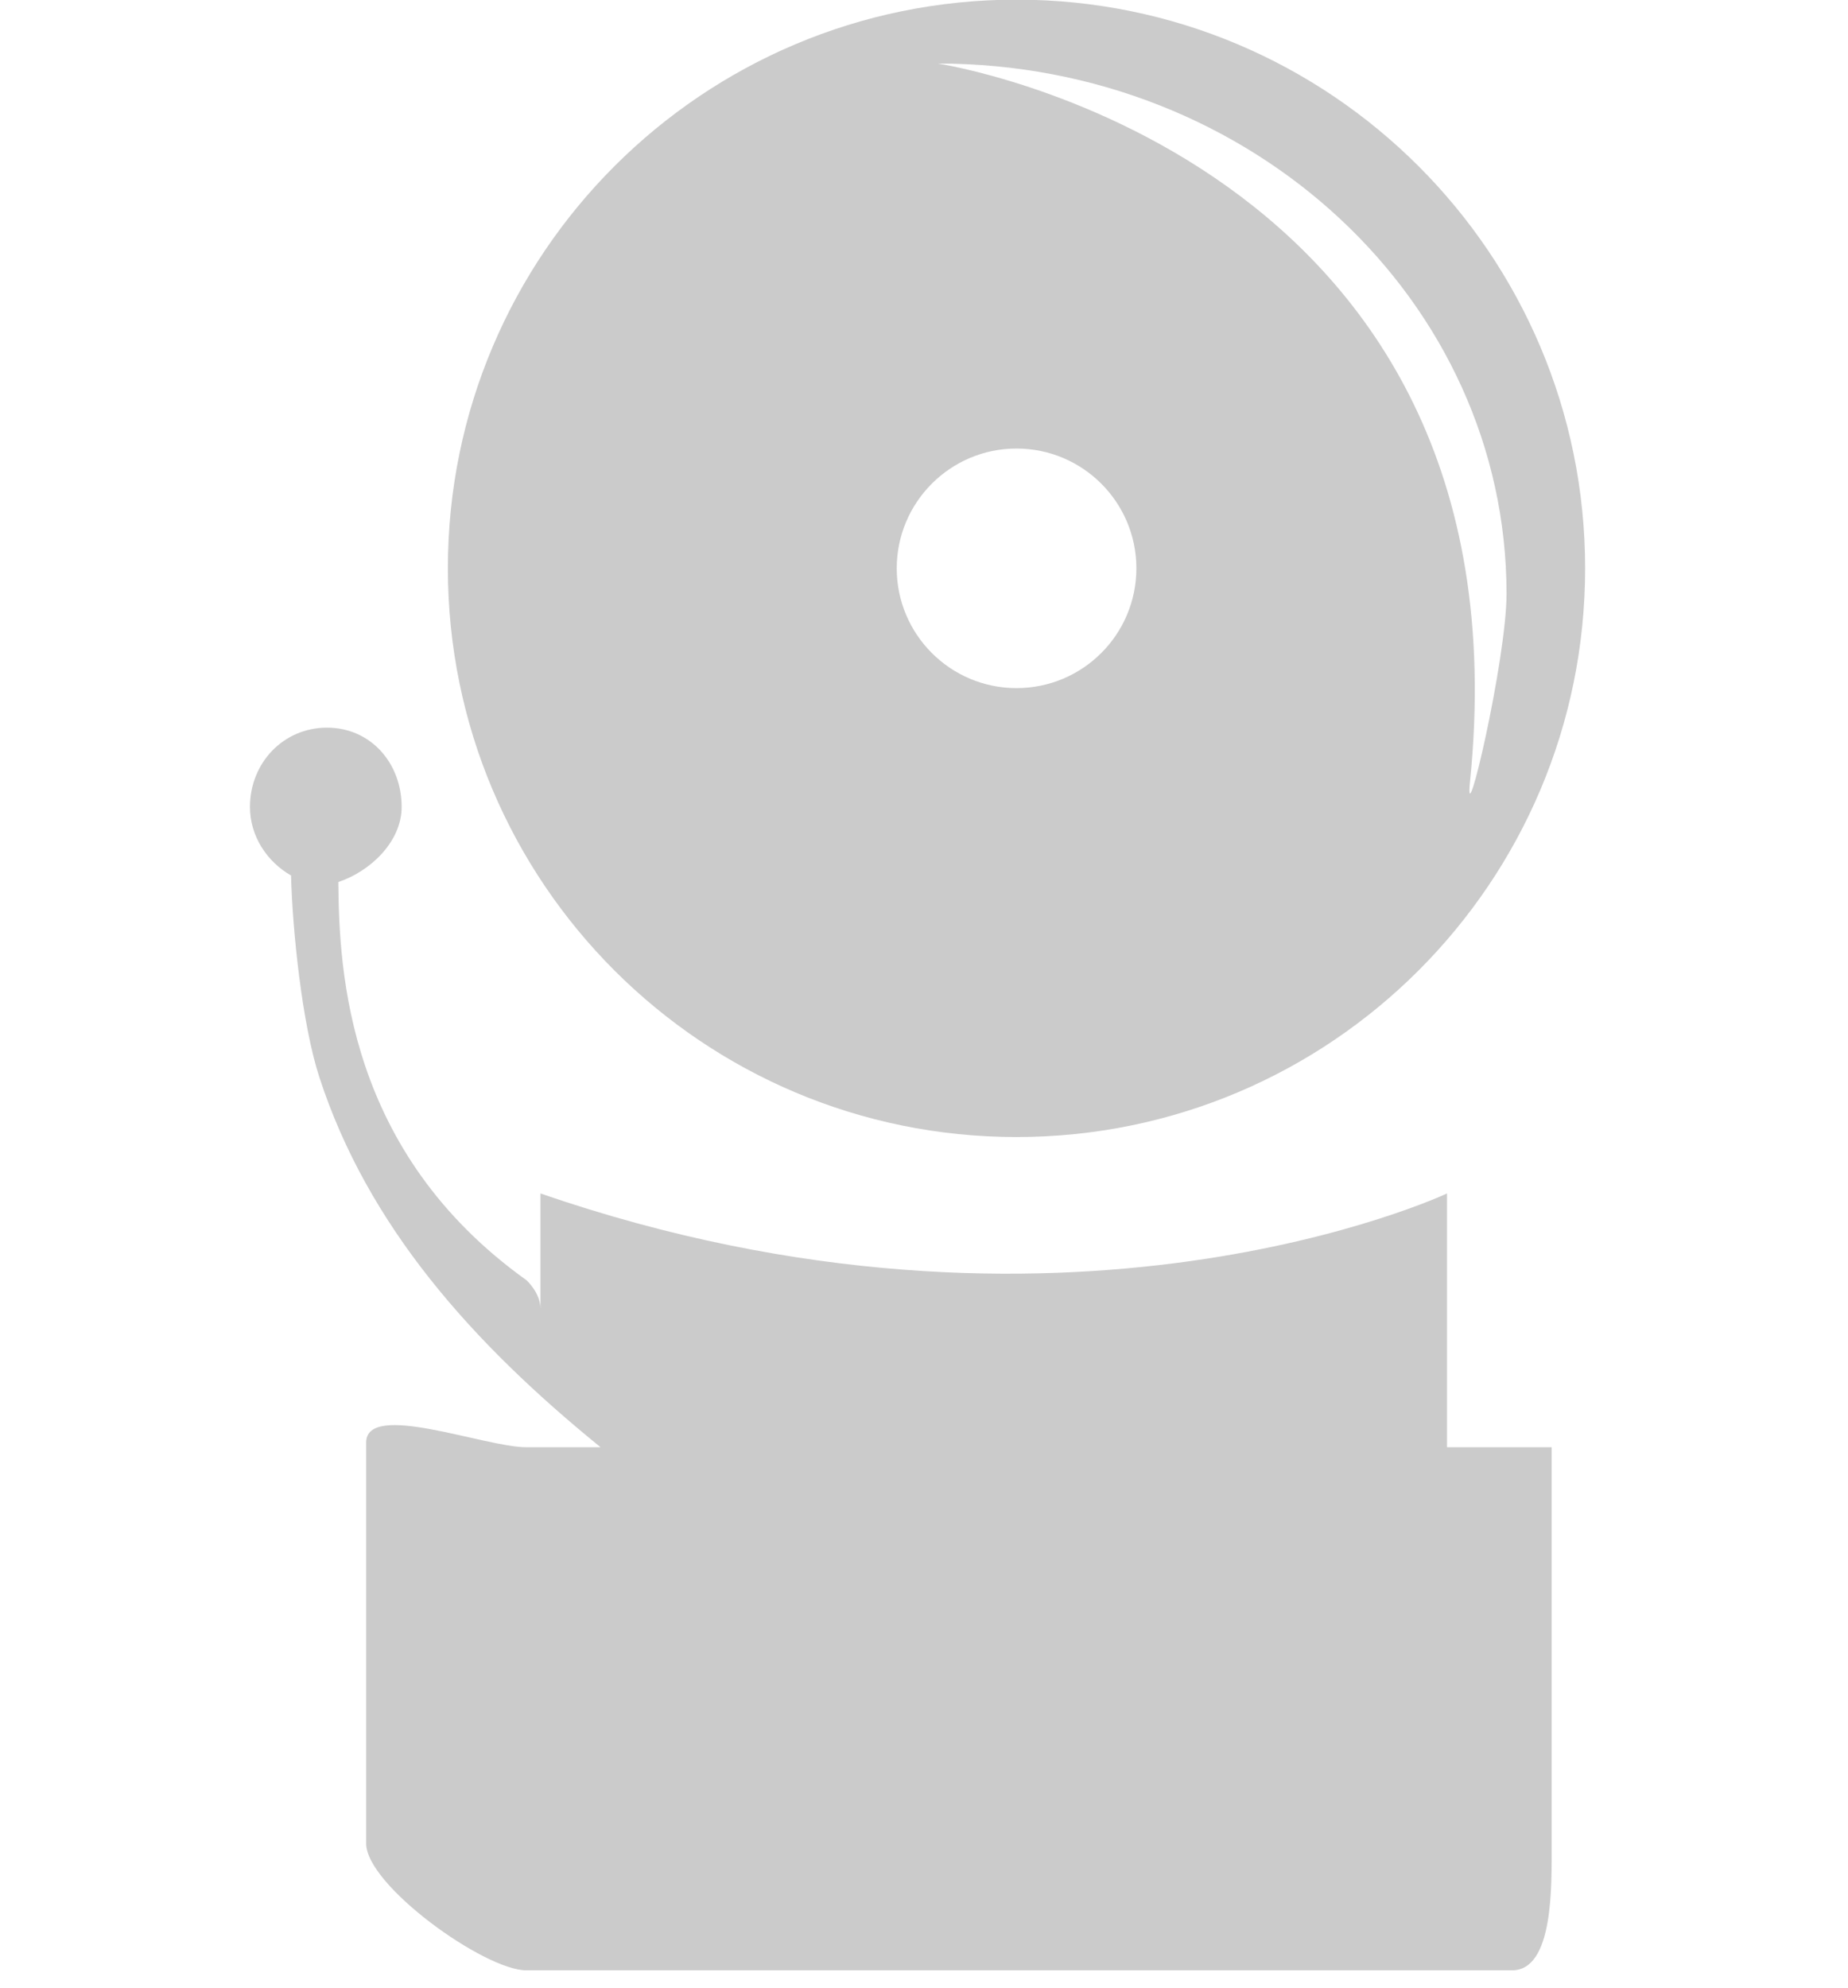
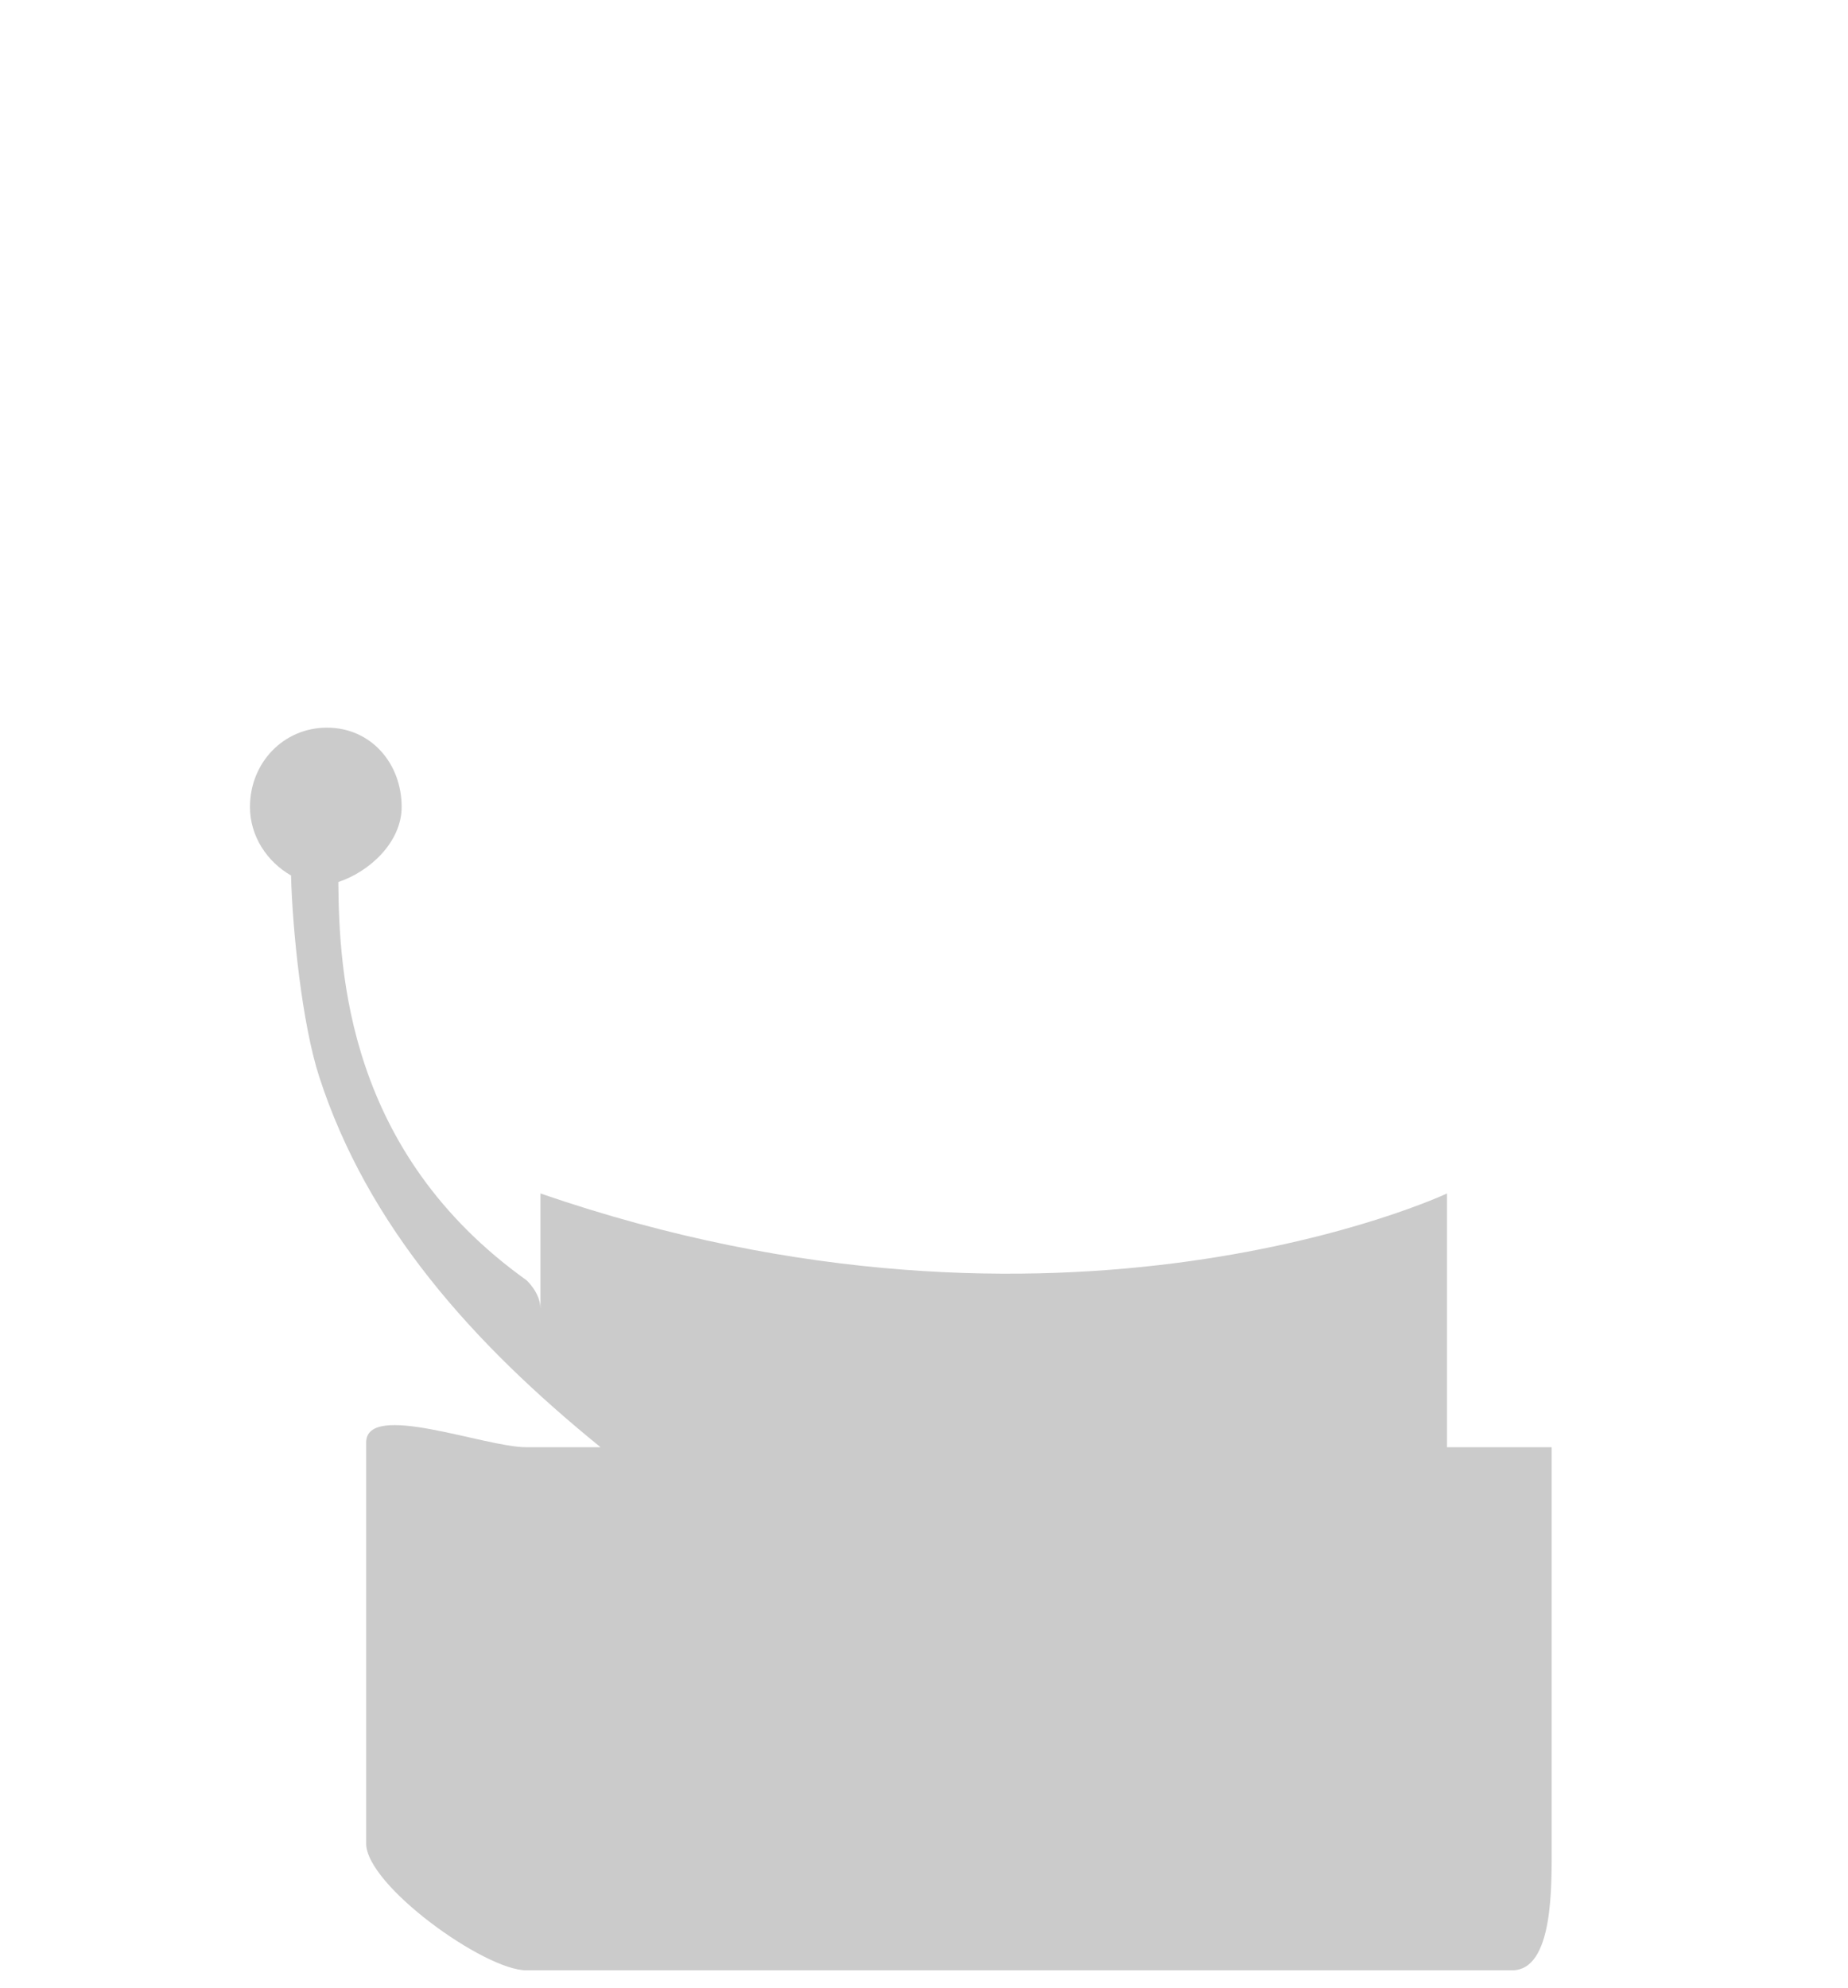
<svg xmlns="http://www.w3.org/2000/svg" version="1.1" id="Capa_1" x="0px" y="0px" width="53px" height="57px" viewBox="0 0 53 57" enable-background="new 0 0 53 57" xml:space="preserve">
  <g>
    <path fill="none" d="M42.161,22.394c-0.183,1.776,1.046-3.48,1.046-5.367c0-8.399-7.299-15.205-16.309-15.205   C26.898,1.822,43.983,4.401,42.161,22.394z" />
    <path fill="none" d="M29.153,19.732c1.898,0,3.438-1.538,3.438-3.436c0-1.894-1.539-3.434-3.438-3.434   c-1.896,0-3.435,1.54-3.435,3.434C25.719,18.194,27.258,19.732,29.153,19.732z" />
    <path fill="#CBCBCB" d="M41.5,41.5v-7.277c0,0-11,5.177-26,0v3.306c0-0.457-0.399-0.817-0.399-0.817   c-5.145-3.676-5.375-8.844-5.398-11.42c0.903-0.298,1.816-1.149,1.816-2.152c0-1.258-0.887-2.274-2.141-2.274   c-1.257,0-2.209,1.016-2.209,2.274c0,0.842,0.494,1.575,1.178,1.965c0.039,1.537,0.311,4.241,0.81,5.778   c1.385,4.264,4.375,7.617,8.067,10.617h-2.129c-1.202,0-4.594-1.335-4.594-0.132v11.494c0,1.2,3.393,3.638,4.594,3.638h28.269   c1.199,0,1.137-2.438,1.137-3.638V41.5H41.5z" />
-     <path fill="#CBCBCB" d="M29.153,32.605c9.006,0,16.308-7.301,16.308-16.309c0-9.004-7.302-16.306-16.308-16.306   c-9.007,0-16.308,7.302-16.308,16.306C12.846,25.304,20.146,32.605,29.153,32.605z M43.207,17.027c0,1.887-1.229,7.144-1.046,5.367   C43.983,4.401,26.898,1.822,26.898,1.822C35.908,1.822,43.207,8.627,43.207,17.027z M29.153,12.862c1.898,0,3.438,1.54,3.438,3.434   c0,1.898-1.539,3.436-3.438,3.436c-1.896,0-3.435-1.538-3.435-3.436C25.719,14.402,27.258,12.862,29.153,12.862z" />
  </g>
</svg>